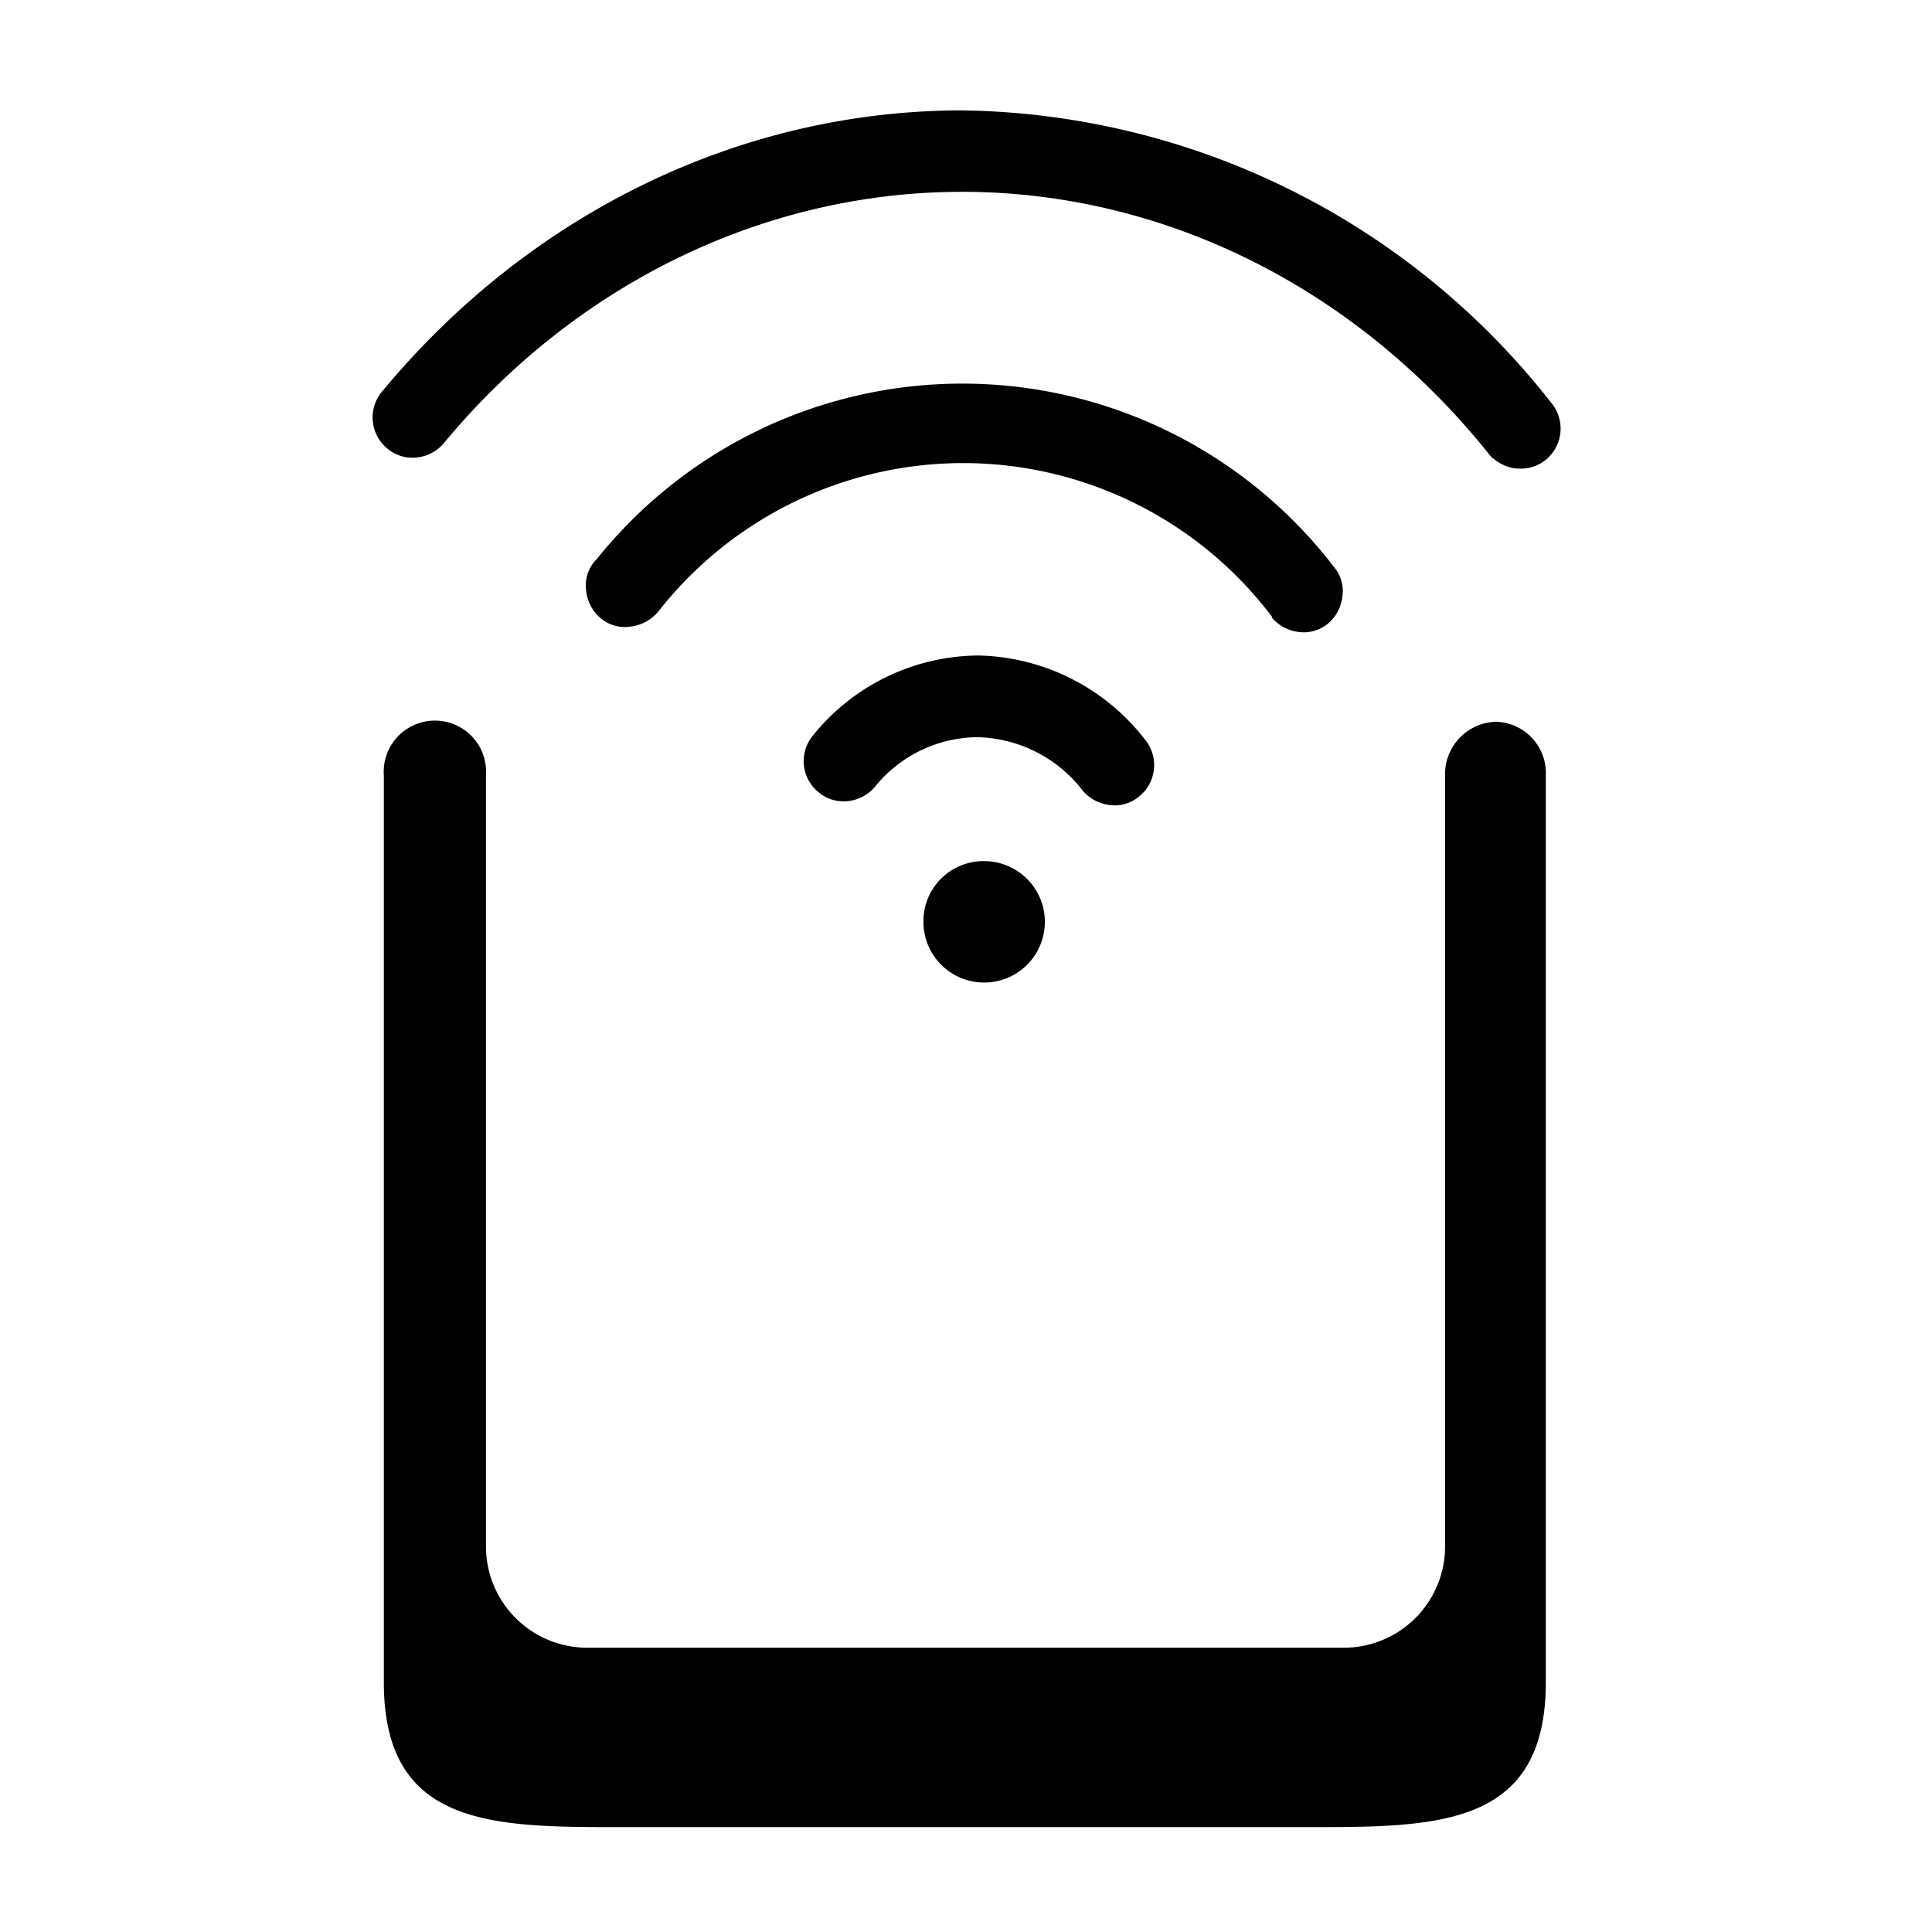
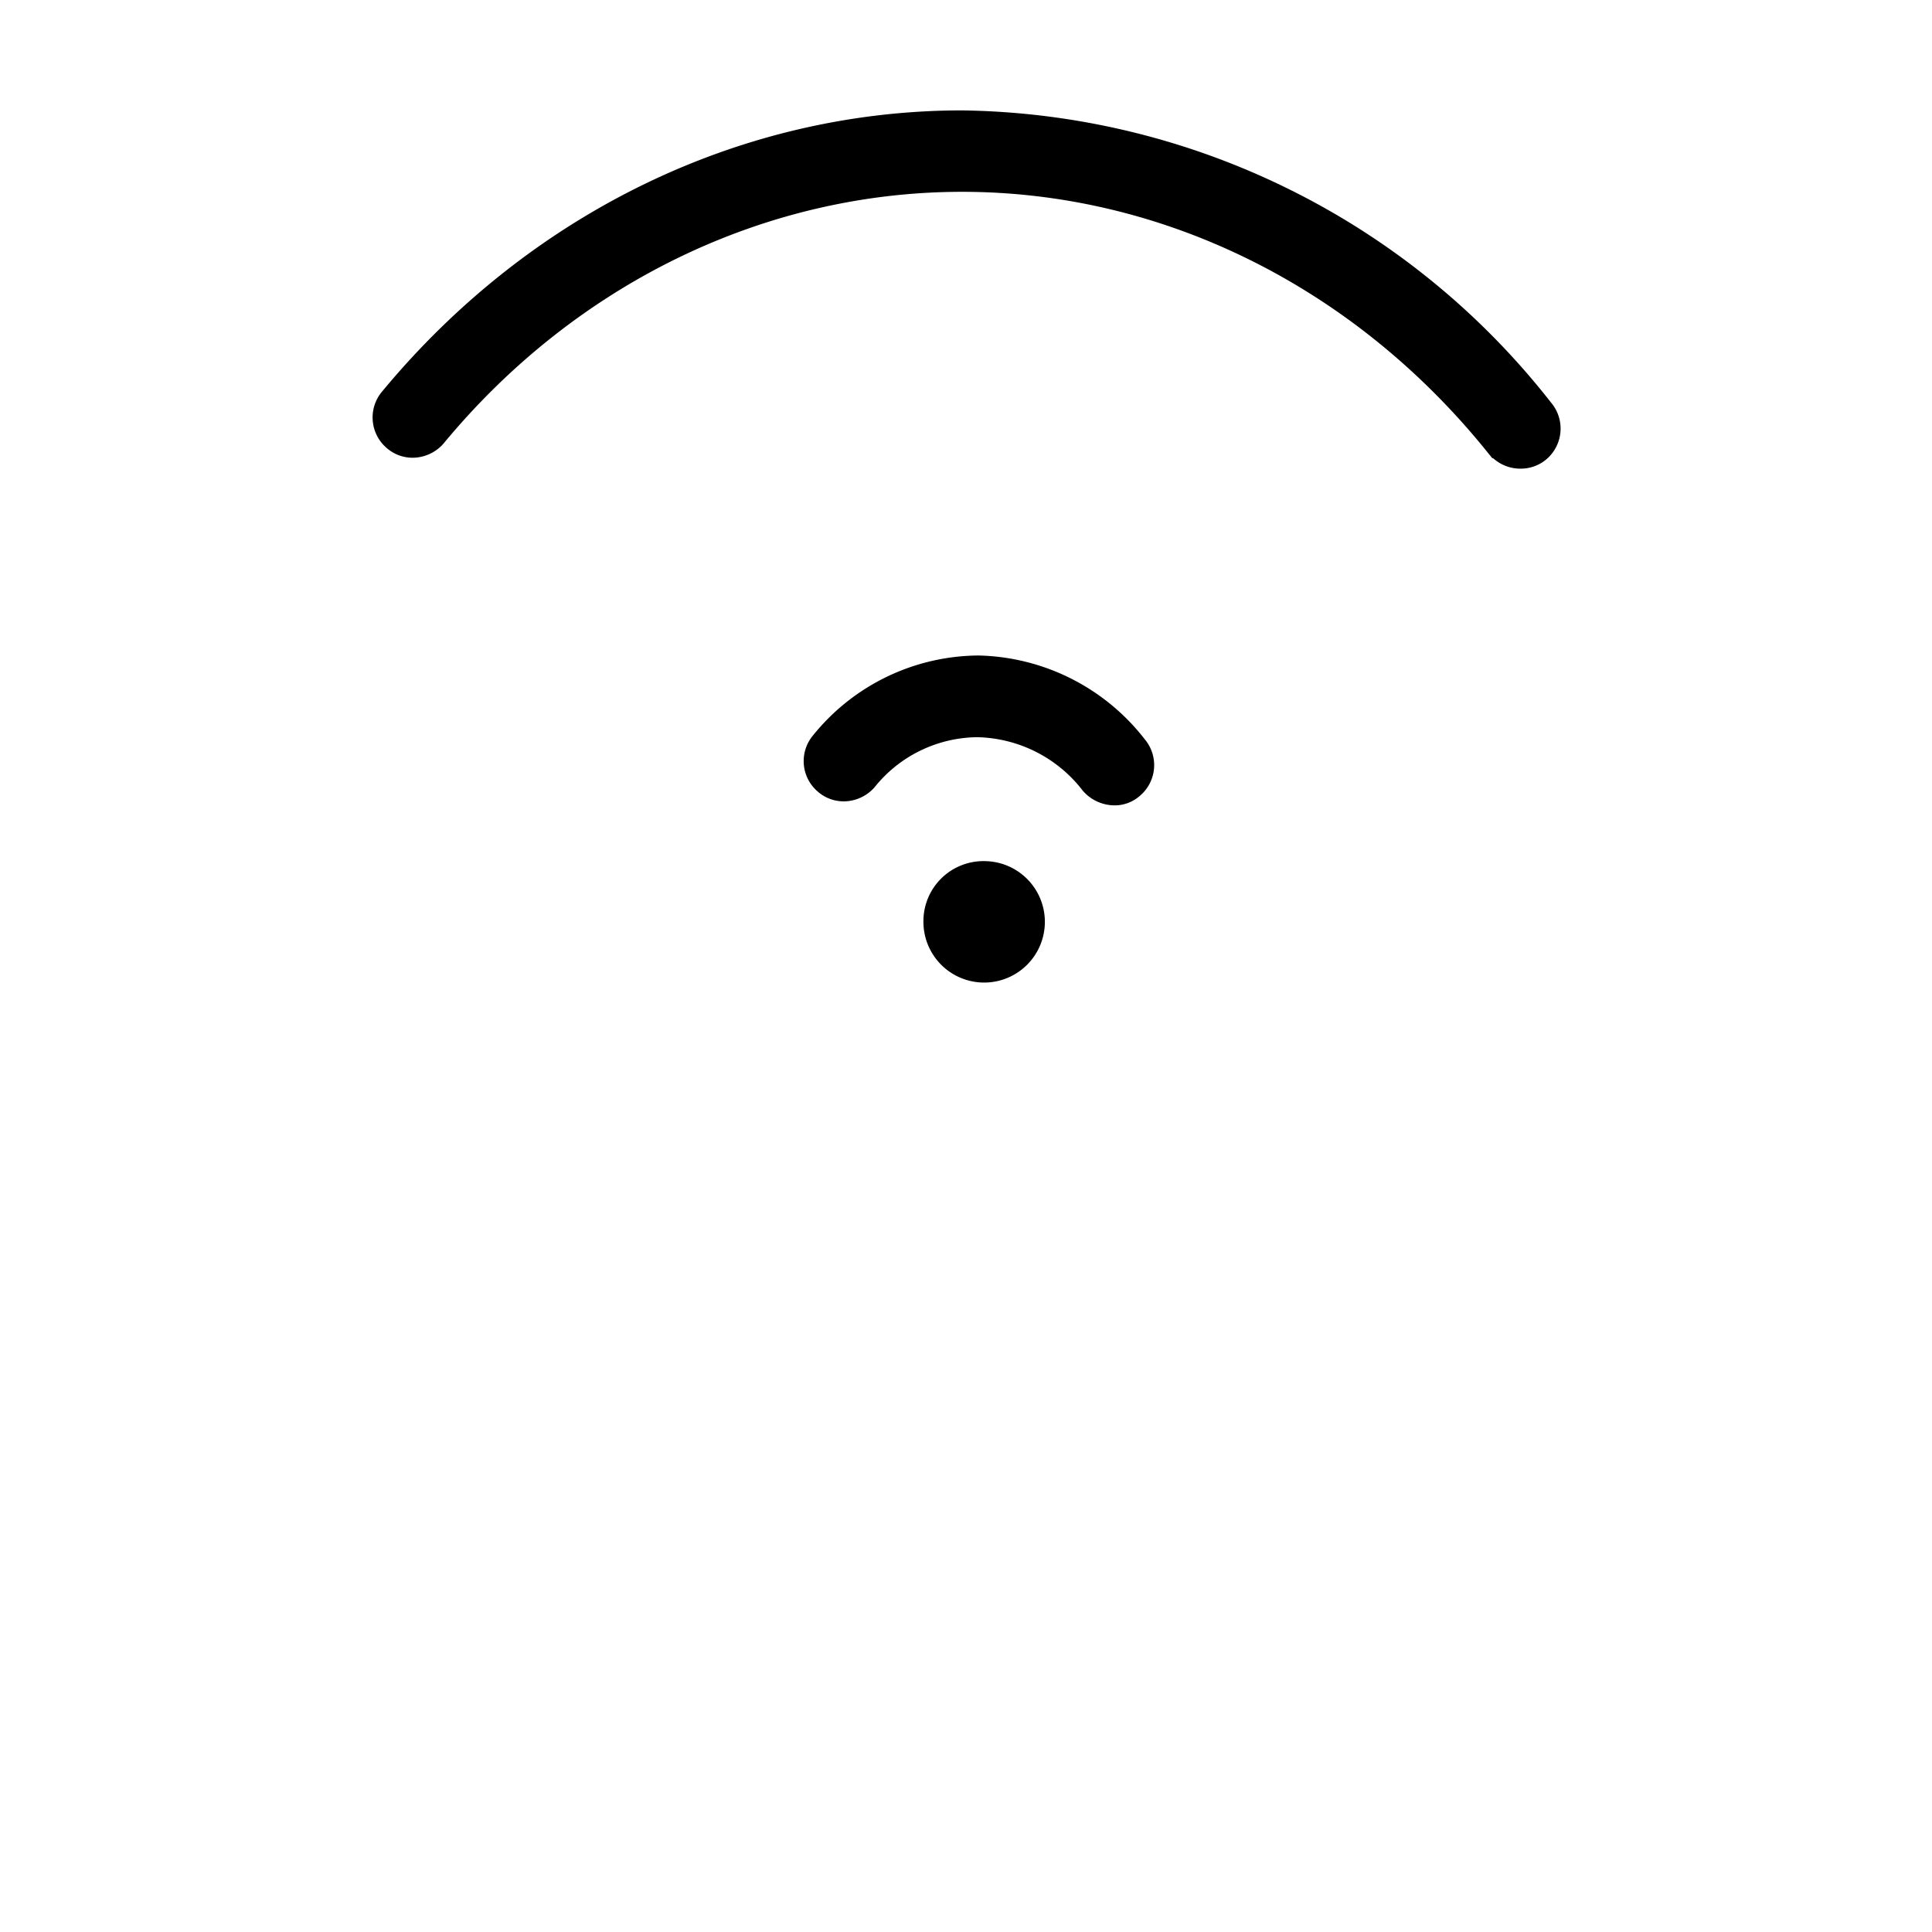
<svg xmlns="http://www.w3.org/2000/svg" width="140" height="140" viewBox="0 0 140 140">
  <defs>
    <clipPath id="clip-path">
      <rect id="矩形_5" data-name="矩形 5" width="140" height="140" transform="translate(847 129)" stroke="#707070" stroke-width="1" />
    </clipPath>
  </defs>
  <g id="huawei-wifi-mesh-7-manage-wi-fi-icon-4_2x" data-name="huawei-wifi-mesh-7-manage-wi-fi-icon-4@2x" transform="translate(-847 -129)" clip-path="url(#clip-path)">
    <g id="huawei-wifi-mesh-7-manage-wi-fi-icon-4_2x-2" data-name="huawei-wifi-mesh-7-manage-wi-fi-icon-4@2x" transform="translate(873.955 137)">
-       <path id="路径_11" data-name="路径 11" d="M139.7,73a3.8,3.8,0,0,0-3.7,3.9v55.9a7.34,7.34,0,0,1-7.3,7.3H73.8a7.34,7.34,0,0,1-7.3-7.3V76.9a3.71,3.71,0,1,0-7.4,0v65.7c0,10.2,7.4,10.5,16.5,10.5h51.2c9.1,0,16.5-.3,16.5-10.5V76.9a3.72,3.72,0,0,0-3.6-3.9Z" transform="translate(-58.24 -28.7)" />
      <path id="路径_12" data-name="路径 12" d="M143.67,49.86A55.118,55.118,0,0,0,101,28.7c-16,0-31.29,7.42-42,20.34a2.91,2.91,0,0,0,.29,4.11,2.84,2.84,0,0,0,2.12.71,3,3,0,0,0,2-1C73,41.25,86.71,34.6,101,34.6c14.56,0,28.46,6.9,38.12,18.93l.3.37h.06a2.93,2.93,0,0,0,2,.76,2.86,2.86,0,0,0,1.9-.71,2.92,2.92,0,0,0,.29-4.09Z" transform="translate(-58.24 -28.7)" />
      <path id="路径_13" data-name="路径 13" d="M109.75,78a3.06,3.06,0,0,0,2.3,1.06,2.75,2.75,0,0,0,1.81-.67,2.91,2.91,0,0,0,.41-4.08A15.68,15.68,0,0,0,102.2,68.2a15.52,15.52,0,0,0-12,5.79,2.9,2.9,0,0,0,.33,4.06,2.84,2.84,0,0,0,2.12.71,3,3,0,0,0,2-1,9.65,9.65,0,0,1,7.43-3.64A9.9,9.9,0,0,1,109.75,78Z" transform="translate(-58.24 -28.7)" />
-       <path id="路径_14" data-name="路径 14" d="M123.45,65.46a3.06,3.06,0,0,0,2.3,1.06,2.75,2.75,0,0,0,1.81-.67,3,3,0,0,0,1-1.94,2.69,2.69,0,0,0-.63-2.15,33.94,33.94,0,0,0-53.38-.57l-.14.15a2.68,2.68,0,0,0-.65,2.17,3,3,0,0,0,1,1.94A2.68,2.68,0,0,0,77,66.1,3.07,3.07,0,0,0,79,65a28.06,28.06,0,0,1,44.48.42Z" transform="translate(-58.24 -28.7)" />
      <path id="路径_15" data-name="路径 15" d="M98.2,87.5a4.4,4.4,0,1,0,4.4-4.4,4.35,4.35,0,0,0-4.4,4.4Z" transform="translate(-58.24 -28.7)" />
    </g>
  </g>
</svg>